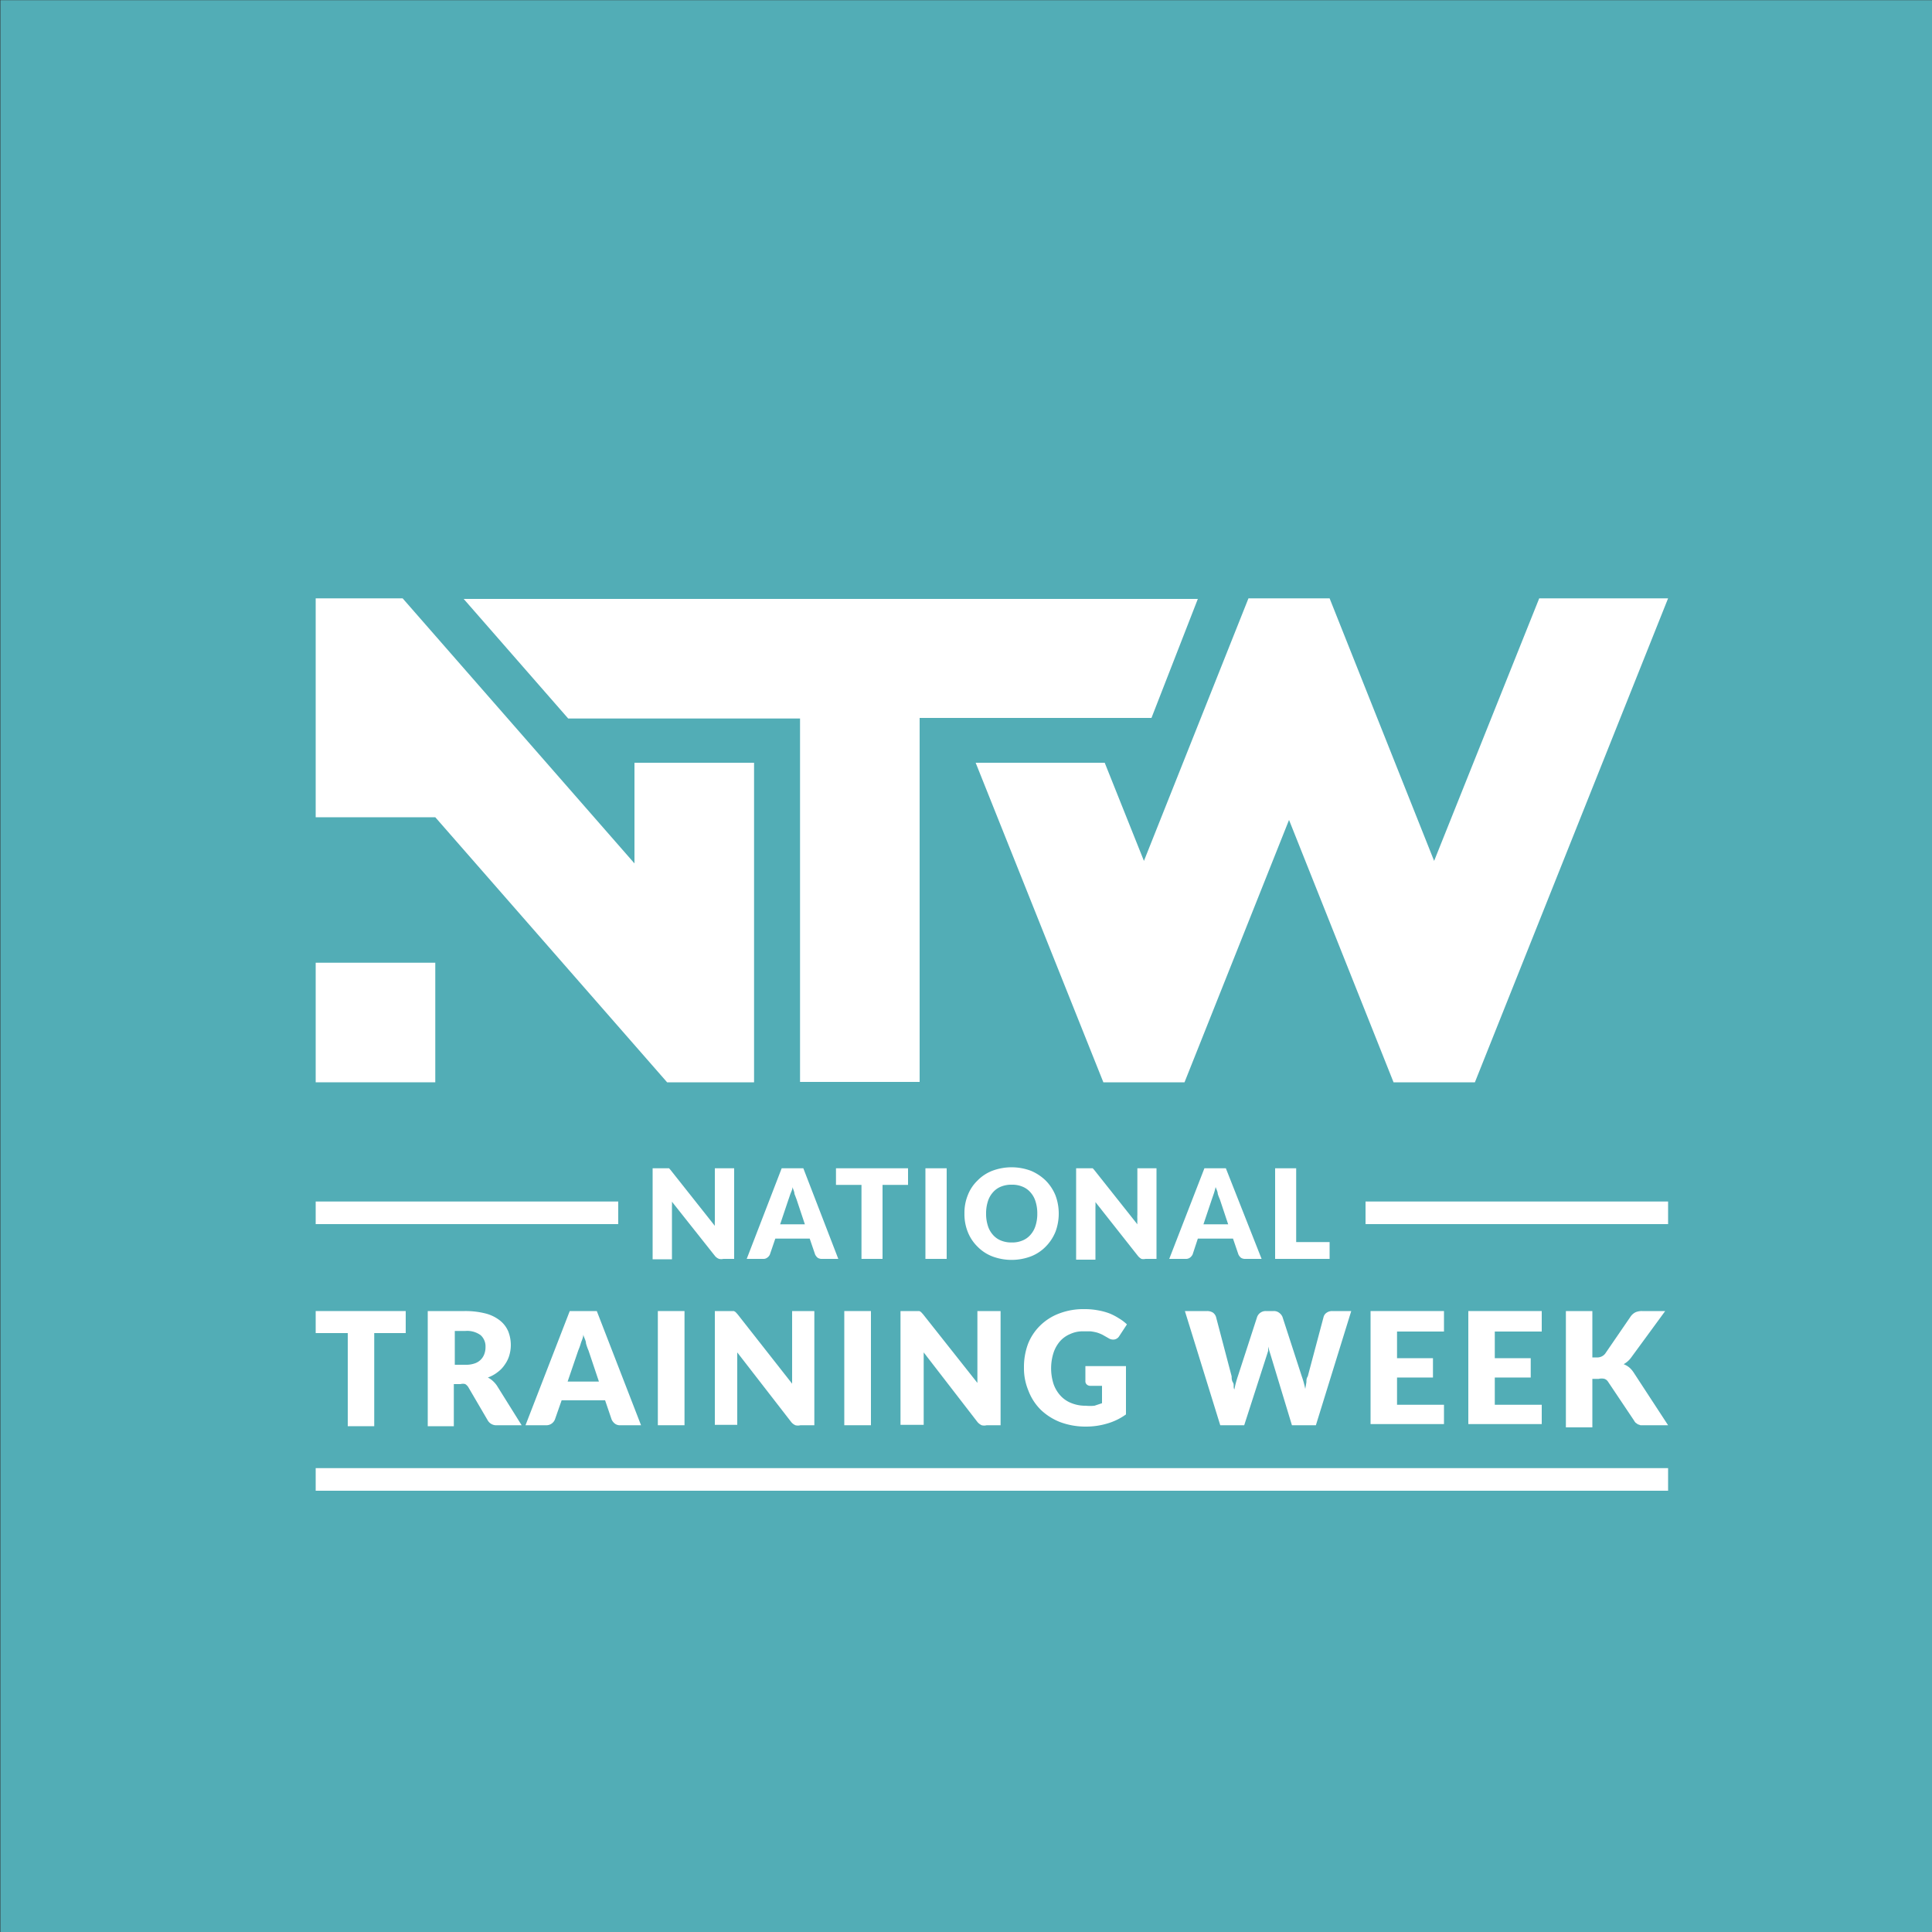
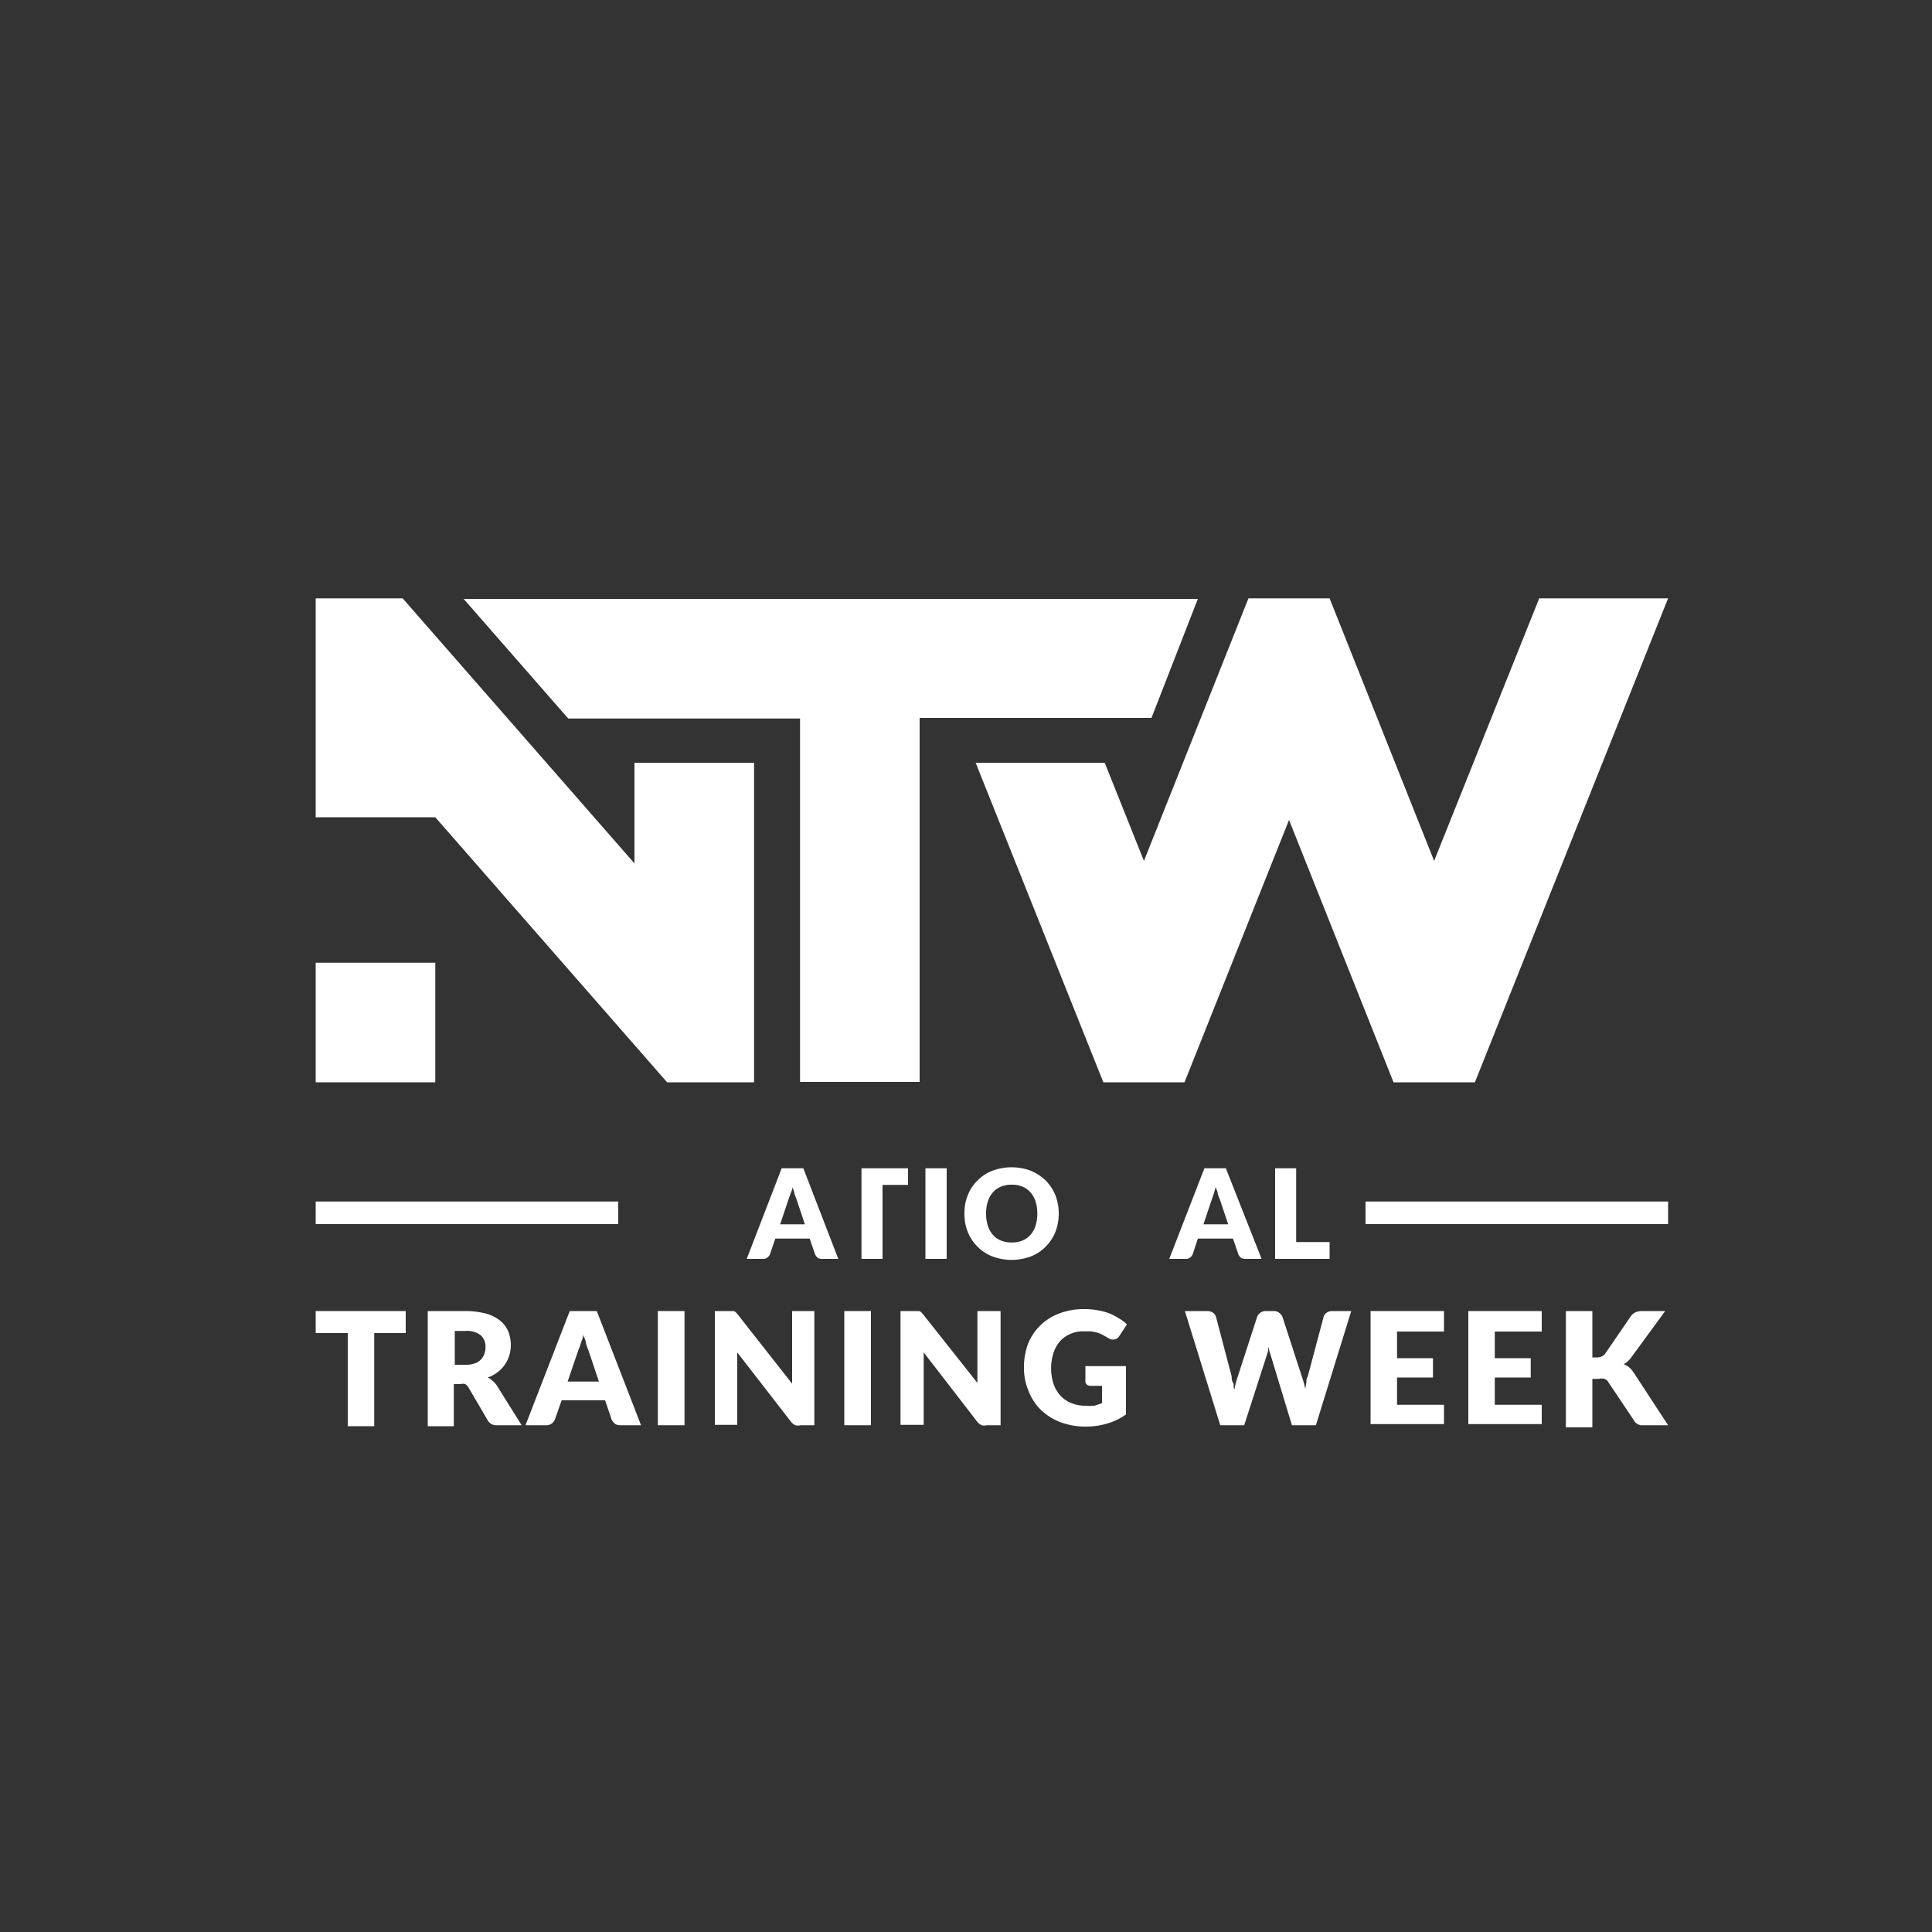
<svg xmlns="http://www.w3.org/2000/svg" id="Layer_1" data-name="Layer 1" viewBox="0 0 100 100">
  <rect x="0" y="0" width="100" height="100" fill="#333333" stroke="none" />
  <defs>
    <style>.cls-1{fill:#52adb6;}.cls-2{fill:#fff;}</style>
  </defs>
-   <rect class="cls-1" x="0.02" y="0.01" width="100" height="100" />
  <polygon class="cls-2" points="79.67 30.97 74.23 44.56 68.82 30.97 64.62 30.97 59.21 44.56 57.18 39.48 50.5 39.48 57.11 56.02 61.31 56.02 66.72 42.44 72.13 56.02 76.34 56.02 86.34 30.97 86.34 30.97 79.67 30.97" />
  <polygon class="cls-2" points="39.03 39.48 39.03 56.02 34.53 56.02 22.53 42.3 16.34 42.3 16.34 30.97 20.84 30.97 32.84 44.69 32.84 39.48 39.03 39.48" />
  <rect class="cls-2" x="16.34" y="49.83" width="6.19" height="6.19" />
  <path class="cls-2" d="M24,31l5.41,6.19h12V56h6.19V37.16h12L62,31Z" />
  <path class="cls-2" d="M21,69H19.37v4.82H18V69H16.34V67.86H21Z" />
  <path class="cls-2" d="M27,73.77H25.73a.51.51,0,0,1-.49-.26l-1-1.71a.49.49,0,0,0-.16-.16.43.43,0,0,0-.24,0h-.35v2.18H22.14V67.86h1.92a4.23,4.23,0,0,1,1.09.13,2,2,0,0,1,.74.37,1.43,1.43,0,0,1,.42.56,1.94,1.94,0,0,1,.13.7,1.91,1.91,0,0,1-.08.54,1.58,1.58,0,0,1-.23.47,1.52,1.52,0,0,1-.37.39,1.77,1.77,0,0,1-.51.28,1.1,1.1,0,0,1,.25.17,1.36,1.36,0,0,1,.22.25Zm-2.91-3.13a1.35,1.35,0,0,0,.48-.07.79.79,0,0,0,.5-.49,1,1,0,0,0,.06-.36.78.78,0,0,0-.25-.61,1.18,1.18,0,0,0-.79-.22h-.55v1.75Z" />
  <path class="cls-2" d="M33.18,73.77H32.12a.43.43,0,0,1-.29-.08.58.58,0,0,1-.17-.21l-.34-1H29.07l-.35,1a.49.49,0,0,1-.16.2.46.46,0,0,1-.29.09H27.2l2.29-5.91h1.4ZM31,71.51l-.54-1.61a2.64,2.64,0,0,1-.13-.37c0-.14-.1-.29-.14-.45,0,.16-.09.32-.13.46s-.09.26-.13.36l-.55,1.61Z" />
  <path class="cls-2" d="M35.43,73.77H34.05V67.86h1.38Z" />
  <path class="cls-2" d="M42.15,67.86v5.91h-.72a.53.53,0,0,1-.26,0,.57.57,0,0,1-.22-.17L38.16,70c0,.11,0,.21,0,.31v3.44H37V67.86h.88l.11,0,.09.06.1.11L41,71.62l0-.33V67.86Z" />
  <path class="cls-2" d="M45.08,73.77H43.7V67.86h1.38Z" />
  <path class="cls-2" d="M51.79,67.86v5.91h-.72a.53.53,0,0,1-.26,0,.65.65,0,0,1-.22-.17L47.81,70c0,.11,0,.21,0,.31v3.44h-1.2V67.86h.87l.11,0,.09.06.1.11,2.81,3.55c0-.11,0-.22,0-.33s0-.2,0-.3V67.86Z" />
  <path class="cls-2" d="M56.18,70.71h2.1v2.5a3.14,3.14,0,0,1-1,.48,3.79,3.79,0,0,1-1.07.15,3.75,3.75,0,0,1-1.33-.23,3.07,3.07,0,0,1-1-.63,2.77,2.77,0,0,1-.65-1,3,3,0,0,1-.23-1.2,3.43,3.43,0,0,1,.21-1.22,2.72,2.72,0,0,1,.63-.95,2.8,2.8,0,0,1,1-.63,3.49,3.49,0,0,1,1.29-.22,3.69,3.69,0,0,1,.69.06,3.27,3.27,0,0,1,.6.16,2.93,2.93,0,0,1,.5.26,2.2,2.2,0,0,1,.41.31l-.4.61a.37.37,0,0,1-.24.17.44.44,0,0,1-.32-.07l-.3-.17a1.88,1.88,0,0,0-.3-.12,2.61,2.61,0,0,0-.32-.06l-.37,0a1.52,1.52,0,0,0-.69.14,1.44,1.44,0,0,0-.53.38,1.77,1.77,0,0,0-.33.59,2.66,2.66,0,0,0,0,1.61,1.74,1.74,0,0,0,.37.62,1.5,1.5,0,0,0,.57.38,1.9,1.9,0,0,0,.73.13,2.15,2.15,0,0,0,.45,0l.39-.13v-.9h-.59a.27.27,0,0,1-.2-.07.22.22,0,0,1-.07-.17Z" />
  <path class="cls-2" d="M69.94,67.86l-1.83,5.91H66.87l-1.11-3.66-.06-.19-.06-.22c0,.08,0,.15,0,.22l-.06.19L64.4,73.77H63.16l-1.83-5.91h1.15a.56.56,0,0,1,.3.08.44.44,0,0,1,.16.22l.81,3.08c0,.1,0,.21.07.32s0,.24.07.36a5.13,5.13,0,0,1,.18-.68l1-3.08a.47.47,0,0,1,.45-.3h.4a.44.44,0,0,1,.29.09.51.51,0,0,1,.17.21l1,3.08a4.64,4.64,0,0,1,.18.65l.06-.35c0-.1,0-.2.07-.3l.82-3.08a.38.38,0,0,1,.15-.21.48.48,0,0,1,.29-.09Z" />
  <path class="cls-2" d="M72.31,68.92V70.3h1.86v1H72.31v1.41h2.43v1h-3.8V67.86h3.8v1.06Z" />
  <path class="cls-2" d="M77.37,68.92V70.3h1.86v1H77.37v1.41H79.8v1H76V67.86H79.8v1.06Z" />
  <path class="cls-2" d="M82.42,70.26h.22a.52.52,0,0,0,.44-.19l1.33-1.94a.68.68,0,0,1,.25-.21.83.83,0,0,1,.34-.06h1.19l-1.75,2.39a1.2,1.2,0,0,1-.4.36,1.12,1.12,0,0,1,.28.16,1.19,1.19,0,0,1,.23.26l1.79,2.74H84.91l-.14-.05-.11-.08a.44.44,0,0,1-.08-.11l-1.34-2a.37.37,0,0,0-.19-.16.62.62,0,0,0-.3,0h-.33v2.51H81.05V67.86h1.37Z" />
-   <path class="cls-2" d="M38,60.47v4.69h-.56a.48.48,0,0,1-.22,0A.5.5,0,0,1,37,65l-2.22-2.8a2.29,2.29,0,0,1,0,.25c0,.07,0,.15,0,.22v2.51h-1V60.47h.69l.09,0,.07,0,.08.09L37,63.45a2.28,2.28,0,0,1,0-.26c0-.08,0-.16,0-.24V60.47Z" />
  <path class="cls-2" d="M43.39,65.16h-.84a.39.39,0,0,1-.23-.06.52.52,0,0,1-.13-.17l-.28-.82H40.13l-.28.82a.38.38,0,0,1-.13.16.32.32,0,0,1-.22.07h-.85l1.81-4.69h1.12Zm-1.73-1.79-.43-1.29-.11-.29c0-.11-.07-.23-.1-.35,0,.13-.07.25-.11.36s-.07.21-.1.29l-.43,1.28Z" />
-   <path class="cls-2" d="M47,61.33H45.68v3.83H44.59V61.33H43.27v-.86H47Z" />
+   <path class="cls-2" d="M47,61.33H45.68v3.83H44.59V61.33v-.86H47Z" />
  <path class="cls-2" d="M49,65.16h-1.1V60.47H49Z" />
  <path class="cls-2" d="M54.8,62.81a2.67,2.67,0,0,1-.17.95,2.34,2.34,0,0,1-.5.76,2.16,2.16,0,0,1-.77.51,2.84,2.84,0,0,1-2,0,2.16,2.16,0,0,1-.77-.51,2.19,2.19,0,0,1-.5-.76,2.47,2.47,0,0,1-.17-.95,2.42,2.42,0,0,1,.17-.94,2.1,2.1,0,0,1,.5-.76,2.16,2.16,0,0,1,.77-.51,2.84,2.84,0,0,1,2,0,2.46,2.46,0,0,1,.77.51,2.34,2.34,0,0,1,.5.76A2.66,2.66,0,0,1,54.8,62.81Zm-1.11,0a2,2,0,0,0-.09-.62,1.25,1.25,0,0,0-.26-.47,1.08,1.08,0,0,0-.42-.3,1.35,1.35,0,0,0-.55-.1,1.4,1.4,0,0,0-.56.1,1.08,1.08,0,0,0-.42.3,1.25,1.25,0,0,0-.26.47,2,2,0,0,0-.09.62,2,2,0,0,0,.09.63,1.25,1.25,0,0,0,.26.47,1.08,1.08,0,0,0,.42.3,1.4,1.4,0,0,0,.56.1,1.35,1.35,0,0,0,.55-.1,1.08,1.08,0,0,0,.42-.3,1.25,1.25,0,0,0,.26-.47A2,2,0,0,0,53.69,62.81Z" />
-   <path class="cls-2" d="M59.86,60.47v4.69h-.57a.46.46,0,0,1-.21,0,.66.66,0,0,1-.17-.14l-2.21-2.8a2.29,2.29,0,0,1,0,.25v2.73h-1V60.47h.7l.08,0,.08,0,.08.09,2.23,2.81a2.28,2.28,0,0,1,0-.26,1.93,1.93,0,0,1,0-.24V60.47Z" />
  <path class="cls-2" d="M65.3,65.16h-.84a.39.39,0,0,1-.23-.06.52.52,0,0,1-.13-.17l-.28-.82H62l-.27.82a.48.48,0,0,1-.13.16.35.35,0,0,1-.23.07h-.85l1.82-4.69h1.11Zm-1.73-1.79-.43-1.29a3,3,0,0,1-.11-.29c0-.11-.07-.23-.11-.35a3.1,3.1,0,0,1-.1.36l-.1.29-.43,1.28Z" />
  <path class="cls-2" d="M68.82,64.29v.87H66V60.47h1.09v3.82Z" />
  <rect class="cls-2" x="16.34" y="62.19" width="15.66" height="1.17" />
  <rect class="cls-2" x="70.68" y="62.19" width="15.66" height="1.17" />
-   <rect class="cls-2" x="16.34" y="75.99" width="70" height="1.17" />
</svg>